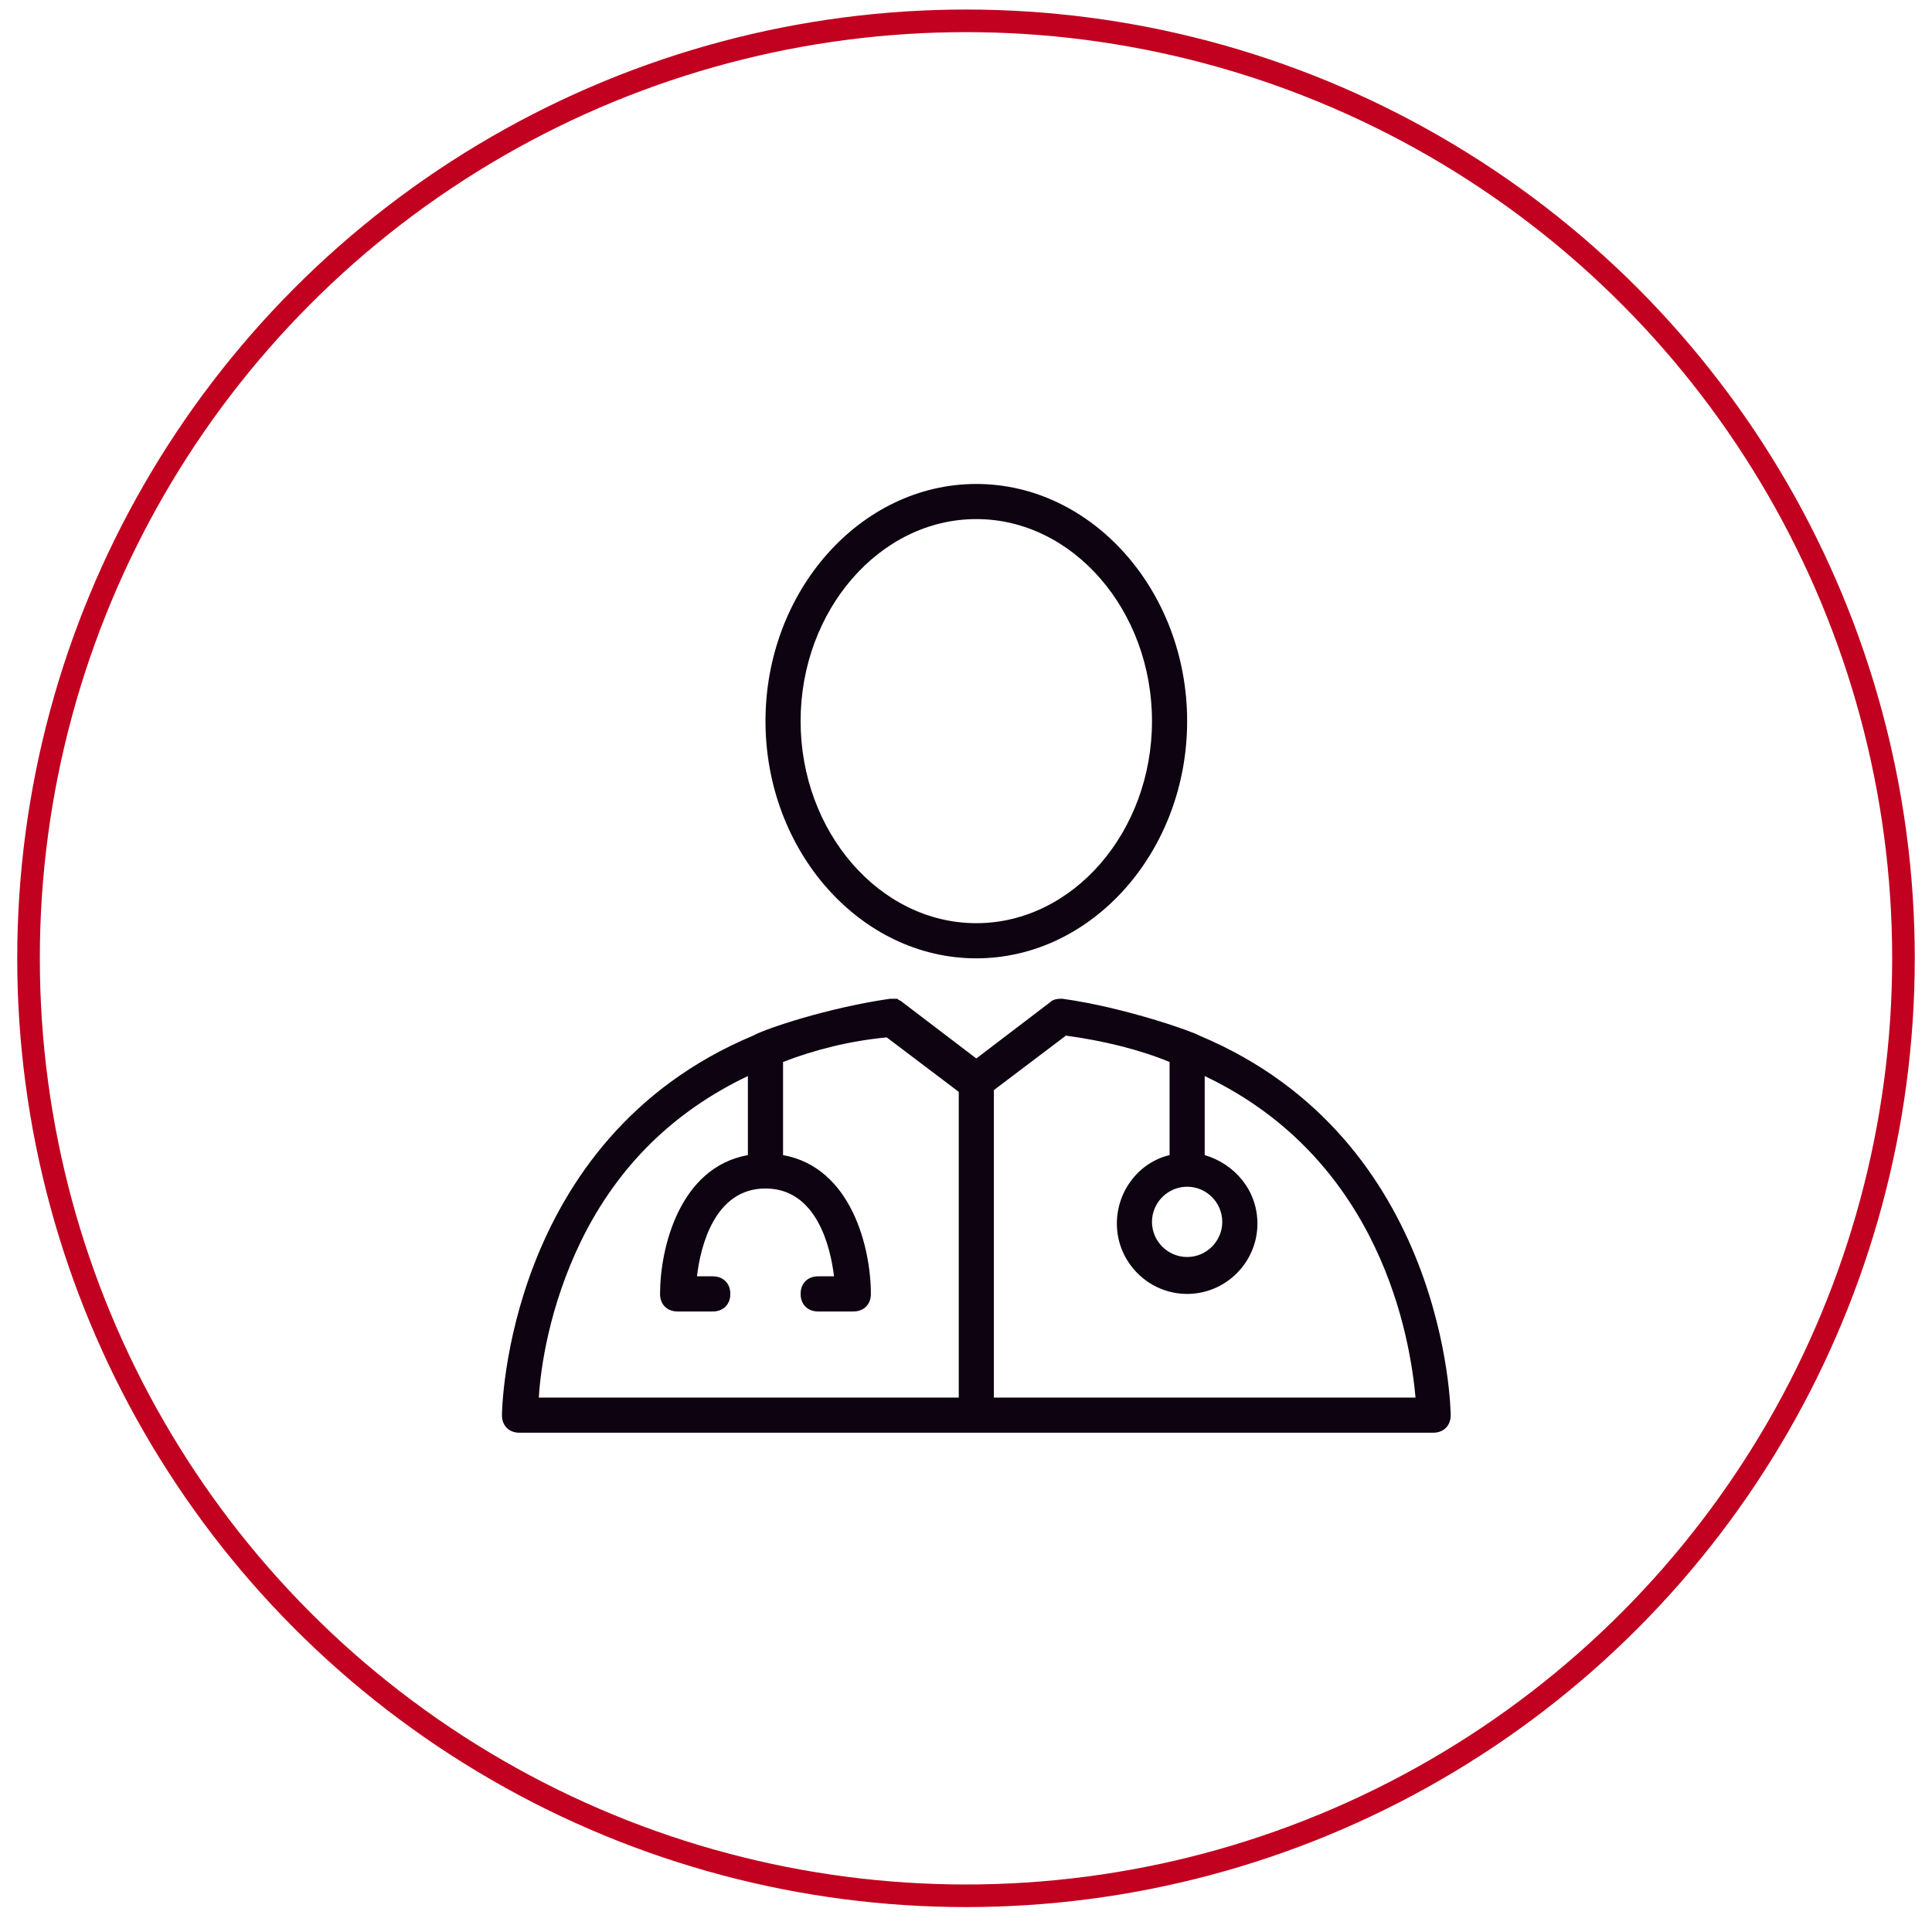
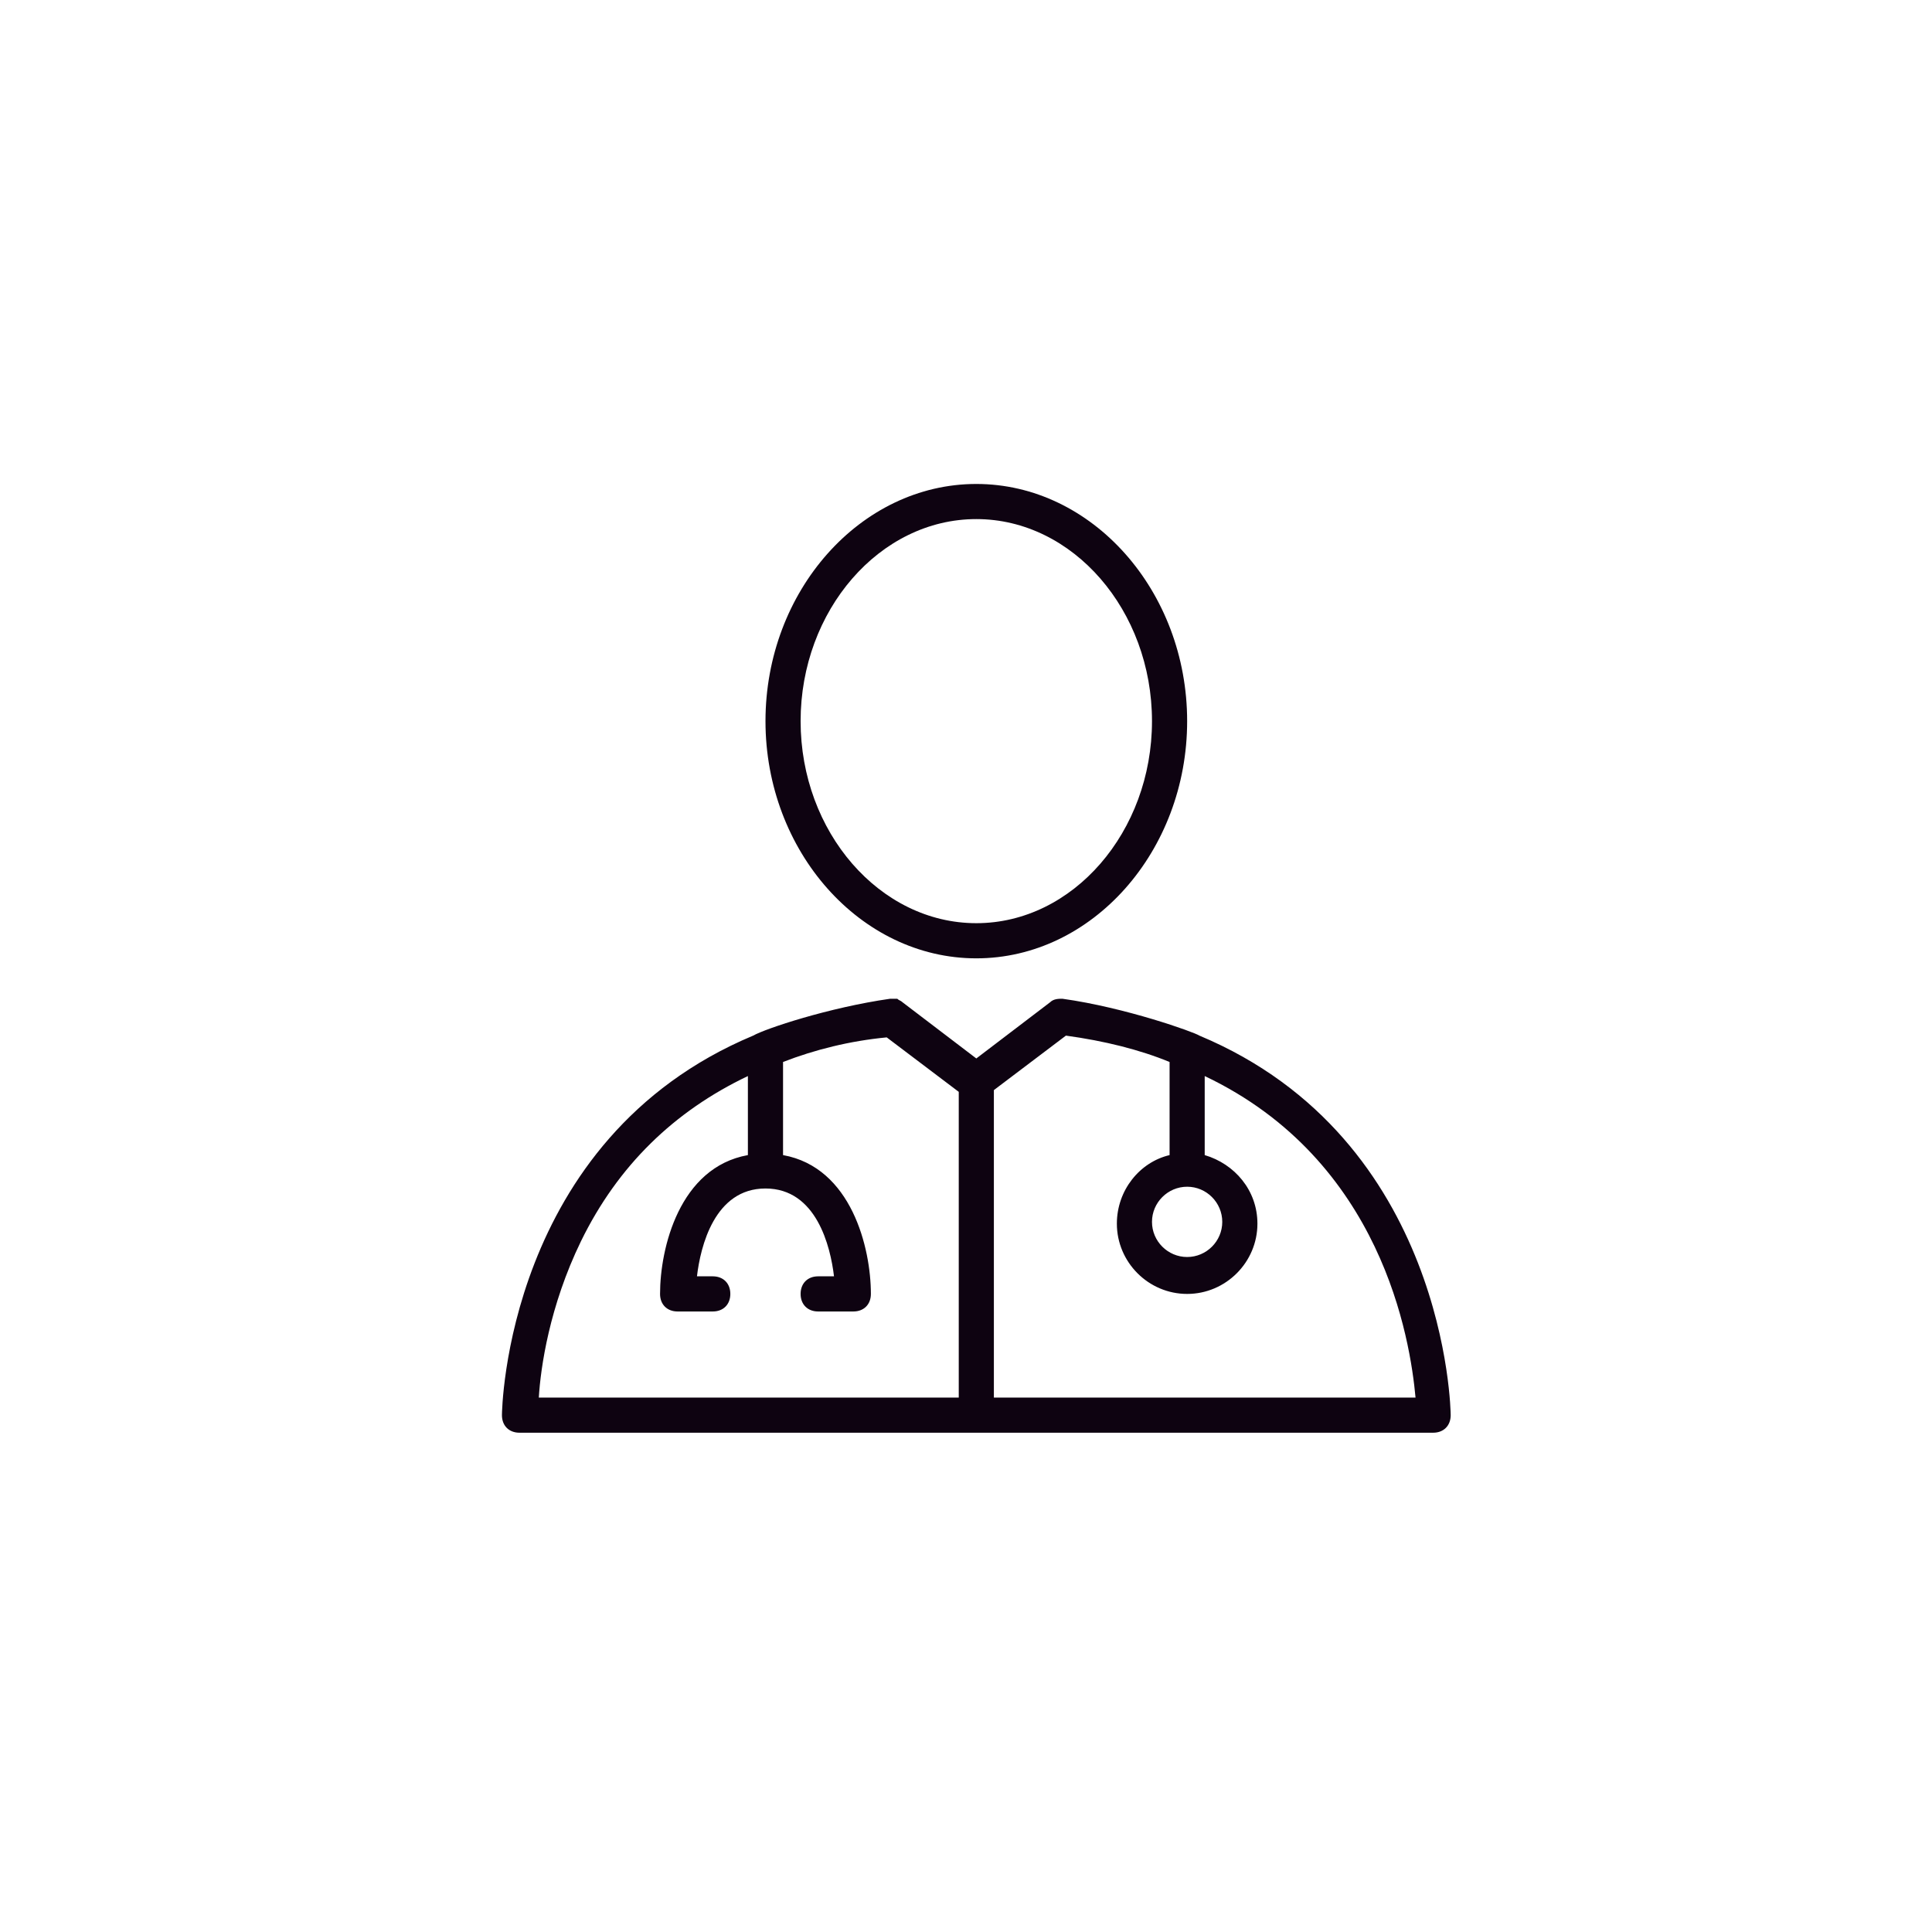
<svg xmlns="http://www.w3.org/2000/svg" fill="none" viewBox="0 0 56 56" height="56" width="56">
  <g clip-path="url(#clip0_2437_269)">
    <path fill="#0E0311" d="M28.299 27.778C31.66 27.778 34.41 24.671 34.41 20.903C34.41 17.134 31.66 14.028 28.299 14.028C24.938 14.028 22.188 17.134 22.188 20.903C22.188 24.671 24.938 27.778 28.299 27.778ZM28.299 15.046C31.1 15.046 33.391 17.694 33.391 20.903C33.391 24.111 31.1 26.759 28.299 26.759C25.498 26.759 23.206 24.111 23.206 20.903C23.206 17.694 25.498 15.046 28.299 15.046ZM34.766 30.018C34.614 29.917 32.627 29.204 30.794 28.949C30.692 28.949 30.54 28.949 30.438 29.051L28.299 30.68L26.16 29.051C26.109 29 26.058 29 26.007 28.949C25.956 28.949 25.854 28.949 25.803 28.949C24.021 29.204 22.188 29.815 21.831 30.018C14.651 33.023 14.549 40.917 14.549 41.019C14.549 41.324 14.752 41.528 15.058 41.528H41.54C41.845 41.528 42.049 41.324 42.049 41.019C42.049 40.917 41.947 33.023 34.766 30.018ZM34.41 34.398C34.97 34.398 35.428 34.856 35.428 35.417C35.428 35.977 34.97 36.435 34.41 36.435C33.85 36.435 33.391 35.977 33.391 35.417C33.391 34.856 33.85 34.398 34.41 34.398ZM16.84 35.977C17.91 33.787 19.54 32.208 21.678 31.19V33.481C19.692 33.838 19.132 36.181 19.132 37.505C19.132 37.81 19.336 38.014 19.641 38.014H20.66C20.965 38.014 21.169 37.81 21.169 37.505C21.169 37.199 20.965 36.995 20.66 36.995H20.202C20.303 36.13 20.711 34.449 22.188 34.449C23.665 34.449 24.072 36.13 24.174 36.995H23.715C23.41 36.995 23.206 37.199 23.206 37.505C23.206 37.81 23.41 38.014 23.715 38.014H24.734C25.04 38.014 25.243 37.81 25.243 37.505C25.243 36.181 24.683 33.838 22.697 33.481V30.782C23.614 30.426 24.632 30.171 25.702 30.069L27.79 31.648V40.509H15.618C15.669 39.644 15.924 37.861 16.84 35.977ZM28.808 40.509V31.597L30.896 30.018C32.016 30.171 33.035 30.426 33.901 30.782V33.481C33.035 33.685 32.373 34.5 32.373 35.468C32.373 36.588 33.29 37.505 34.41 37.505C35.53 37.505 36.447 36.588 36.447 35.468C36.447 34.5 35.785 33.736 34.919 33.481V31.19C40.063 33.634 40.877 38.829 41.03 40.509H28.808Z" />
  </g>
-   <circle stroke-width="0.655" stroke="#C20020" r="27.173" cy="27.777" cx="28" />
  <defs>
    <clipPath id="clip0_2437_269">
      <rect transform="translate(13.826 13.303)" fill="white" height="28.947" width="28.947" />
    </clipPath>
  </defs>
</svg>